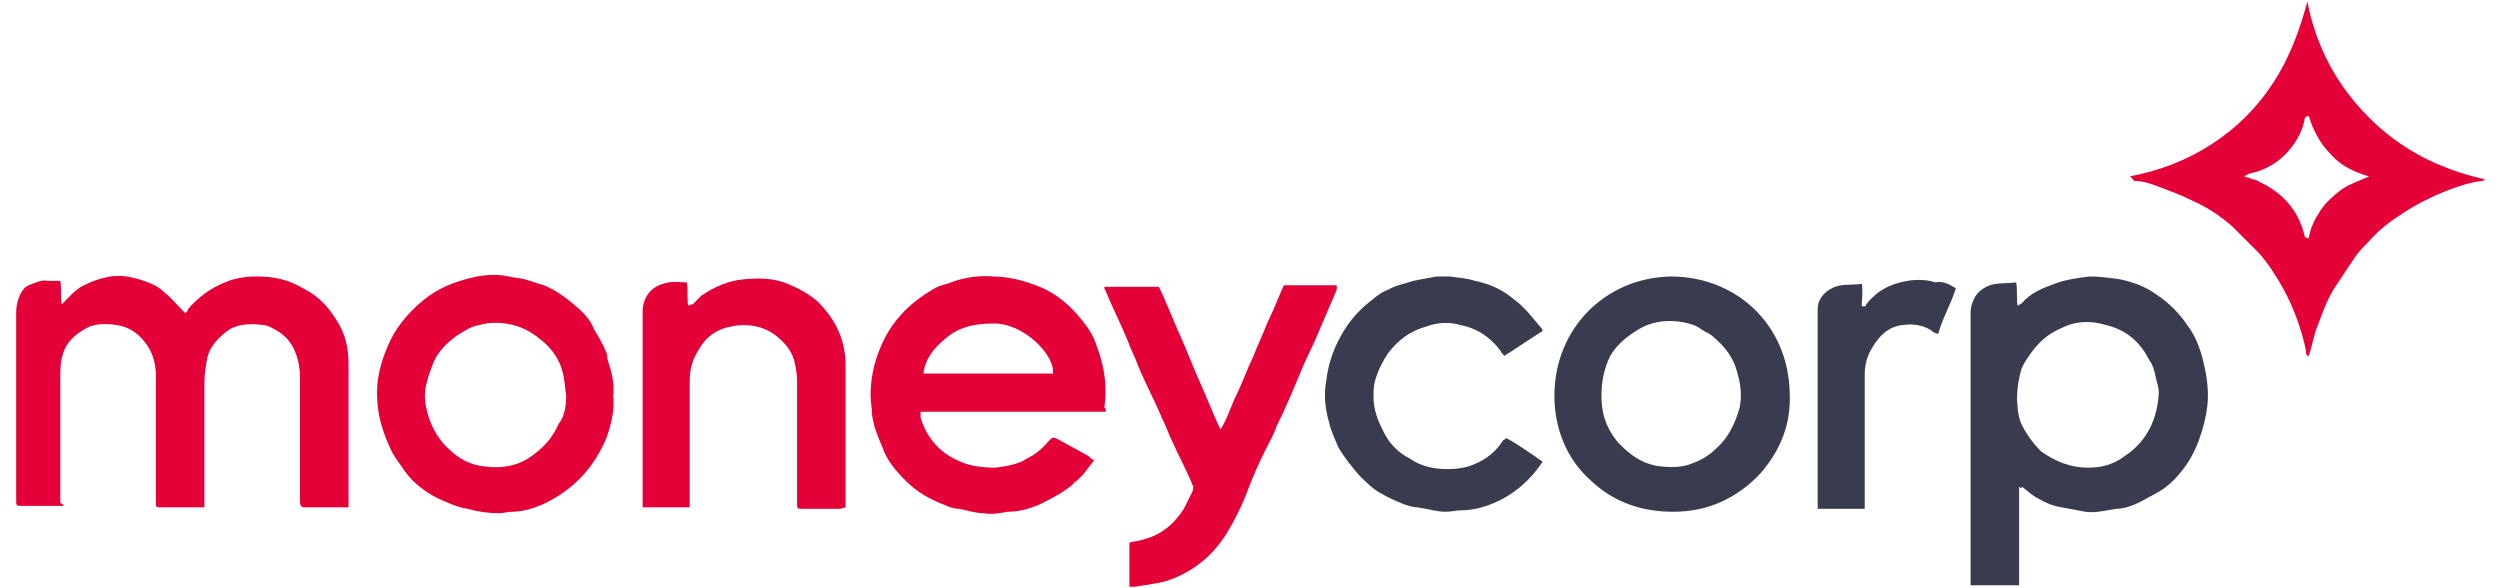
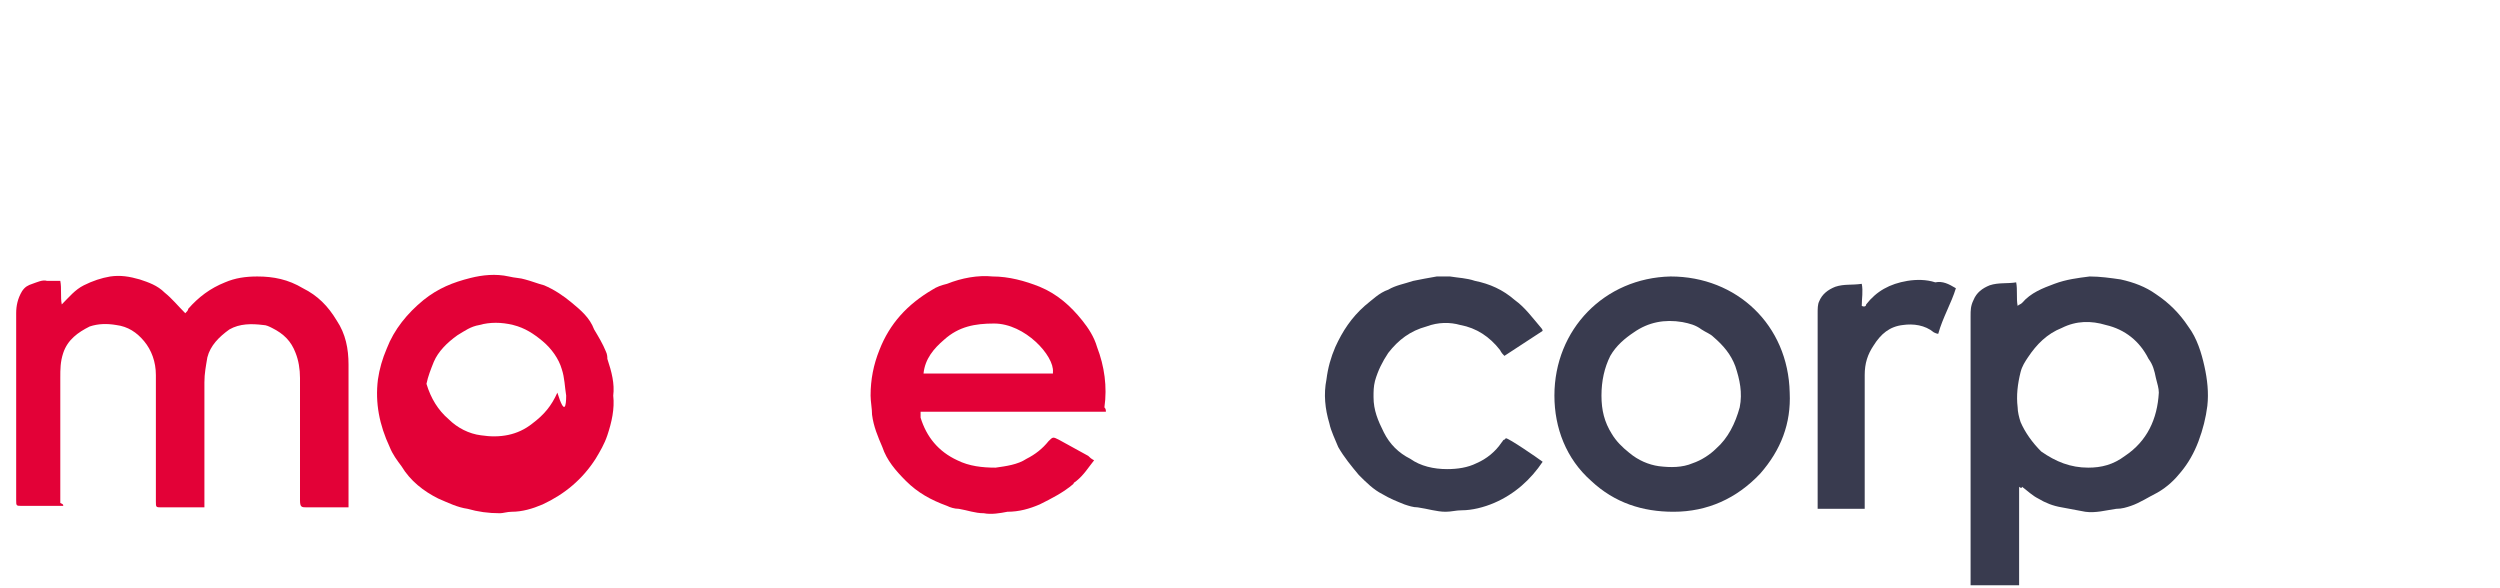
<svg xmlns="http://www.w3.org/2000/svg" id="Layer_1" x="0px" y="0px" viewBox="0 0 170 40" style="enable-background:new 0 0 170 40;" xml:space="preserve">
  <style type="text/css">
	.st0{fill:#E30137;}
	.st1{fill:#393B4F;}
</style>
  <path class="st0" d="M4.3,34.4c-0.2,0-0.3,0-0.4,0c-0.8,0-1.6,0-2.4,0c-0.4,0-0.4,0-0.4-0.4c0-0.2,0-0.5,0-0.7c0-4,0-8,0-12  c0-0.5,0.1-1,0.4-1.5c0.2-0.3,0.4-0.4,0.7-0.5s0.7-0.3,1-0.2c0.3,0,0.6,0,0.9,0c0.1,0.5,0,1.1,0.1,1.6c0.5-0.5,0.9-1,1.5-1.3  s1.2-0.5,1.8-0.6c0.7-0.1,1.3,0,2,0.2c0.6,0.2,1.2,0.4,1.7,0.9c0.5,0.4,0.9,0.9,1.4,1.4c0.1-0.1,0.2-0.2,0.2-0.3  c0.7-0.8,1.5-1.4,2.5-1.8c0.7-0.3,1.4-0.4,2.2-0.4c1.1,0,2.1,0.2,3.1,0.8c1,0.5,1.7,1.2,2.3,2.2c0.6,0.9,0.8,1.9,0.8,3  c0,3.2,0,6.3,0,9.5c0,0.1,0,0.1,0,0.2c-0.1,0-0.3,0-0.4,0c-0.8,0-1.6,0-2.4,0c-0.4,0-0.5,0-0.5-0.5c0-2.8,0-5.6,0-8.3  c0-0.6-0.1-1.2-0.3-1.7c-0.3-0.8-0.8-1.3-1.6-1.7c-0.2-0.1-0.4-0.2-0.6-0.2c-0.8-0.1-1.6-0.1-2.3,0.3c-0.7,0.5-1.3,1.1-1.5,1.9  c-0.1,0.6-0.2,1.1-0.2,1.7c0,2.7,0,5.4,0,8.1c0,0.1,0,0.3,0,0.4c-0.2,0-0.3,0-0.4,0c-0.8,0-1.6,0-2.5,0c-0.4,0-0.4,0-0.4-0.4  c0-2.9,0-5.7,0-8.6c0-0.9-0.3-1.7-0.8-2.3c-0.5-0.6-1.1-1-1.9-1.1C7.3,22,6.7,22,6.1,22.2c-0.8,0.4-1.5,0.9-1.8,1.8  c-0.2,0.6-0.2,1.1-0.2,1.7c0,2.8,0,5.7,0,8.5C4.3,34.3,4.3,34.3,4.3,34.4" />
  <path class="st1" d="M142,31.8c0.9,0,1.7-0.2,2.5-0.8c1.5-1,2.2-2.5,2.3-4.3c0-0.3-0.1-0.6-0.2-1c-0.1-0.5-0.2-0.9-0.5-1.3  c-0.6-1.2-1.6-2-2.9-2.3c-1-0.3-2-0.3-3,0.2c-1,0.4-1.7,1.1-2.3,2c-0.2,0.3-0.4,0.6-0.5,1c-0.2,0.8-0.3,1.6-0.2,2.4  c0,0.3,0.1,0.7,0.2,1c0.3,0.7,0.8,1.4,1.4,2C139.8,31.4,140.8,31.8,142,31.8 M137.3,33.1v6.7H134c0-0.1,0-0.2,0-0.2  c0-6,0-12.1,0-18.1c0-0.4,0-0.7,0.2-1.1c0.2-0.5,0.6-0.8,1.1-1c0.6-0.2,1.2-0.1,1.8-0.2c0.1,0.5,0,1.1,0.1,1.6  c0.1-0.1,0.2-0.1,0.3-0.2c0.6-0.7,1.4-1,2.2-1.3s1.6-0.4,2.4-0.5c0.7,0,1.4,0.1,2.1,0.2c0.9,0.2,1.7,0.5,2.4,1  c0.9,0.6,1.6,1.3,2.2,2.2c0.6,0.8,0.9,1.8,1.1,2.7c0.2,0.9,0.3,1.8,0.2,2.7c-0.1,0.8-0.3,1.6-0.6,2.4s-0.7,1.5-1.2,2.1  c-0.4,0.5-0.9,1-1.6,1.4c-0.6,0.3-1.2,0.7-1.8,0.9c-0.3,0.1-0.6,0.2-1,0.2c-0.7,0.1-1.4,0.3-2.1,0.2c-0.5-0.1-1.1-0.2-1.6-0.3  c-0.6-0.1-1.1-0.3-1.6-0.6c-0.4-0.2-0.7-0.5-1.1-0.8C137.5,33.2,137.4,33.2,137.3,33.1" />
  <path class="st0" d="M71.6,25.3c0.1-1.1-1.9-3.3-4-3.3c-1.3,0-2.4,0.2-3.4,1.1c-0.7,0.6-1.3,1.3-1.4,2.3h8.8V25.3z M75.2,28h-0.5  c-3.8,0-7.6,0-11.5,0c-0.2,0-0.4,0-0.6,0c0,0.2,0,0.3,0,0.4c0.4,1.3,1.2,2.3,2.5,2.9c0.8,0.4,1.7,0.5,2.6,0.5  c0.7-0.1,1.5-0.2,2.1-0.6c0.6-0.3,1.1-0.7,1.5-1.2c0.3-0.3,0.3-0.3,0.7-0.1c0.7,0.4,1.3,0.7,2,1.1c0.1,0.1,0.2,0.2,0.4,0.3  c-0.4,0.5-0.7,1-1.2,1.4c-0.1,0.1-0.2,0.1-0.2,0.2c-0.7,0.6-1.5,1-2.3,1.4c-0.7,0.3-1.4,0.5-2.2,0.5c-0.5,0.1-1.1,0.2-1.6,0.1  c-0.6,0-1.1-0.2-1.7-0.3c-0.3,0-0.6-0.1-0.8-0.2c-1.1-0.4-2-0.9-2.8-1.7c-0.7-0.7-1.3-1.4-1.6-2.3c-0.3-0.7-0.6-1.4-0.7-2.2  c0-0.4-0.1-0.9-0.1-1.3c0-1.1,0.2-2.1,0.6-3.1c0.7-1.8,1.9-3.1,3.6-4.1c0.3-0.2,0.6-0.3,1-0.4c1-0.4,2.1-0.6,3.1-0.5  c1.1,0,2.2,0.3,3.2,0.7c1.2,0.5,2.1,1.3,2.9,2.3c0.4,0.5,0.8,1.1,1,1.8c0.5,1.3,0.7,2.7,0.5,4.1C75.2,27.8,75.2,27.9,75.2,28" />
-   <path class="st0" d="M157,7.9c-0.2,0-0.3,0.1-0.3,0.3c-0.2,0.9-0.7,1.7-1.3,2.3c-0.7,0.7-1.5,1.1-2.4,1.3c-0.1,0-0.2,0.1-0.4,0.2  c0.3,0.1,0.4,0.1,0.6,0.2c0.2,0,0.3,0.1,0.5,0.2c1.5,0.7,2.6,1.9,3,3.6c0,0.1,0.1,0.2,0.3,0.2c0.1-0.7,0.4-1.3,0.8-1.9  c0.4-0.6,0.9-1,1.4-1.4c0.6-0.4,1.2-0.6,1.9-0.9c-1-0.3-1.9-0.7-2.6-1.5C157.8,9.8,157.3,8.9,157,7.9 M144.8,12  c2.1-0.4,3.9-1.1,5.6-2.2c1.7-1.1,3.1-2.5,4.2-4.2c1.1-1.7,1.8-3.6,2.3-5.5c0.6,3.1,2,5.7,4.2,7.9s4.8,3.5,7.9,4.2  c-0.1,0-0.1,0.1-0.2,0.1c-0.9,0.1-1.7,0.4-2.5,0.7c-1,0.4-2,0.9-2.9,1.5c-0.8,0.5-1.6,1.1-2.3,1.9c-0.4,0.4-0.8,0.8-1.1,1.3  c-0.4,0.6-0.8,1.2-1.2,1.8c-0.6,0.9-0.9,1.9-1.3,2.9c-0.2,0.6-0.3,1.2-0.5,1.8c-0.2,0-0.2-0.2-0.2-0.4c-0.3-1.4-0.8-2.8-1.5-4.1  c-0.5-0.9-1-1.7-1.7-2.5c-0.6-0.6-1.2-1.2-1.8-1.8c-0.8-0.7-1.7-1.3-2.6-1.7c-0.8-0.4-1.6-0.7-2.4-1c-0.5-0.2-1.1-0.4-1.7-0.4  C145,12.1,144.9,12,144.8,12" />
-   <path class="st0" d="M38.5,26.9c-0.1-0.6-0.1-1.2-0.3-1.8c-0.2-0.7-0.7-1.4-1.3-1.9s-1.2-0.9-2-1.1s-1.6-0.2-2.3,0  c-0.6,0.1-1,0.4-1.5,0.7c-0.7,0.5-1.3,1.1-1.6,1.8c-0.2,0.5-0.4,1-0.5,1.5c-0.2,0.7-0.1,1.4,0.1,2.1c0.3,1,0.8,1.8,1.5,2.4  c0.6,0.6,1.4,1,2.2,1.1c1.3,0.2,2.5,0,3.5-0.8c0.8-0.6,1.3-1.2,1.7-2.1C38.4,28.3,38.5,27.6,38.5,26.9 M41.7,26.9  c0.1,0.9-0.1,1.8-0.4,2.7c-0.2,0.6-0.5,1.1-0.8,1.6c-0.9,1.4-2.1,2.4-3.6,3.1c-0.7,0.3-1.4,0.5-2.1,0.5c-0.3,0-0.6,0.1-0.8,0.1  c-0.8,0-1.5-0.1-2.2-0.3c-0.7-0.1-1.3-0.4-2-0.7c-1-0.5-1.9-1.2-2.5-2.2c-0.3-0.4-0.6-0.8-0.8-1.3c-0.7-1.5-1-3-0.8-4.6  c0.1-0.7,0.3-1.4,0.6-2.1c0.5-1.3,1.4-2.4,2.5-3.3c1-0.8,2-1.2,3.2-1.5c0.8-0.2,1.7-0.3,2.6-0.1c0.4,0.1,0.8,0.1,1.1,0.2  c0.4,0.1,0.9,0.3,1.3,0.4c0.7,0.3,1.3,0.7,1.9,1.2c0.6,0.5,1.2,1,1.5,1.8c0.3,0.5,0.6,1,0.8,1.5c0.1,0.2,0.1,0.4,0.1,0.5  C41.6,25.3,41.8,26.1,41.7,26.9" />
+   <path class="st0" d="M38.5,26.9c-0.1-0.6-0.1-1.2-0.3-1.8c-0.2-0.7-0.7-1.4-1.3-1.9s-1.2-0.9-2-1.1s-1.6-0.2-2.3,0  c-0.6,0.1-1,0.4-1.5,0.7c-0.7,0.5-1.3,1.1-1.6,1.8c-0.2,0.5-0.4,1-0.5,1.5c0.3,1,0.8,1.8,1.5,2.4  c0.6,0.6,1.4,1,2.2,1.1c1.3,0.2,2.5,0,3.5-0.8c0.8-0.6,1.3-1.2,1.7-2.1C38.4,28.3,38.5,27.6,38.5,26.9 M41.7,26.9  c0.1,0.9-0.1,1.8-0.4,2.7c-0.2,0.6-0.5,1.1-0.8,1.6c-0.9,1.4-2.1,2.4-3.6,3.1c-0.7,0.3-1.4,0.5-2.1,0.5c-0.3,0-0.6,0.1-0.8,0.1  c-0.8,0-1.5-0.1-2.2-0.3c-0.7-0.1-1.3-0.4-2-0.7c-1-0.5-1.9-1.2-2.5-2.2c-0.3-0.4-0.6-0.8-0.8-1.3c-0.7-1.5-1-3-0.8-4.6  c0.1-0.7,0.3-1.4,0.6-2.1c0.5-1.3,1.4-2.4,2.5-3.3c1-0.8,2-1.2,3.2-1.5c0.8-0.2,1.7-0.3,2.6-0.1c0.4,0.1,0.8,0.1,1.1,0.2  c0.4,0.1,0.9,0.3,1.3,0.4c0.7,0.3,1.3,0.7,1.9,1.2c0.6,0.5,1.2,1,1.5,1.8c0.3,0.5,0.6,1,0.8,1.5c0.1,0.2,0.1,0.4,0.1,0.5  C41.6,25.3,41.8,26.1,41.7,26.9" />
  <path class="st1" d="M108.9,26.9c0,1,0.2,1.8,0.7,2.6c0.3,0.5,0.7,0.9,1.2,1.3c0.6,0.5,1.3,0.8,2,0.9c0.8,0.1,1.6,0.1,2.3-0.2  c0.6-0.2,1.2-0.6,1.6-1c0.8-0.7,1.3-1.7,1.6-2.8c0.2-1,0-1.9-0.3-2.8c-0.3-0.8-0.8-1.4-1.5-2c-0.2-0.2-0.5-0.3-0.8-0.5  c-0.4-0.3-0.8-0.4-1.3-0.5c-1.2-0.2-2.3,0-3.3,0.7c-0.6,0.4-1.2,0.9-1.6,1.6C109.1,25,108.9,25.9,108.9,26.9 M105.7,26.9  c0-4.5,3.4-8,7.9-8.1c4.5,0,8,3.3,8.1,7.9c0.1,2.1-0.6,3.9-2,5.5c-1.6,1.7-3.6,2.6-5.9,2.6c-2.1,0-4-0.6-5.6-2.1  C106.5,31.2,105.7,29.1,105.7,26.9" />
-   <path class="st0" d="M83,29.2c0.5-0.8,0.7-1.6,1.1-2.4s0.7-1.7,1.1-2.5c0.3-0.8,0.7-1.6,1-2.4c0.4-0.8,0.7-1.6,1.1-2.5h3.6  c0,0.1,0,0.2,0,0.3c-0.4,0.9-0.8,1.9-1.2,2.8c-0.4,1-0.9,1.9-1.3,2.9c-0.5,1.2-1,2.4-1.6,3.6c-0.2,0.6-0.5,1.1-0.8,1.7  c-0.4,0.8-0.8,1.7-1.1,2.5c-0.4,1.1-0.9,2.1-1.5,3.1c-0.7,1.1-1.6,2-2.7,2.6c-0.7,0.4-1.5,0.7-2.3,0.8c-0.4,0.1-0.8,0.1-1.2,0.2  c-0.1,0-0.2,0-0.4,0v-3c0.3-0.1,0.6-0.1,0.9-0.2c1.2-0.3,2.1-1,2.8-2.1c0.2-0.4,0.4-0.8,0.6-1.2c0-0.1,0.1-0.3,0-0.4  c-0.4-1-0.9-1.9-1.3-2.8c-0.3-0.6-0.5-1.2-0.8-1.8c-0.5-1.2-1.1-2.3-1.6-3.5c-0.2-0.6-0.5-1.1-0.7-1.7c-0.5-1.2-1.1-2.4-1.6-3.6  v-0.1l0,0l0,0c1.2,0,2.4,0,3.7,0c0.5,1,0.9,2.1,1.4,3.2s0.9,2.2,1.4,3.3C82.1,27.1,82.5,28.2,83,29.2C82.9,29.1,82.9,29.1,83,29.2" />
-   <path class="st0" d="M46.9,34.5h-3.2c0-0.1,0-0.2,0-0.3c0-4.3,0-8.7,0-13c0-1,0.6-1.7,1.4-1.9c0.5-0.2,1.1-0.1,1.6-0.1  c0.1,0.5,0,1.1,0.1,1.6c0.1-0.1,0.2-0.1,0.3-0.1c0.2-0.2,0.4-0.4,0.6-0.6c0.9-0.6,1.8-1,2.8-1.1s1.9-0.1,2.8,0.2  c0.8,0.3,1.6,0.7,2.3,1.3c0.8,0.8,1.4,1.7,1.7,2.8c0.1,0.4,0.2,0.9,0.2,1.4c0,3.2,0,6.4,0,9.7v0.1c-0.1,0-0.3,0.1-0.4,0.1  c-0.8,0-1.6,0-2.5,0c-0.4,0-0.4,0-0.4-0.4c0-2.8,0-5.6,0-8.3c0-0.5-0.1-1-0.2-1.4c-0.2-0.7-0.7-1.3-1.4-1.8  c-0.9-0.6-1.9-0.7-2.9-0.5s-1.7,0.7-2.2,1.6c-0.4,0.6-0.6,1.3-0.6,2.1c0,2.8,0,5.5,0,8.3L46.9,34.5L46.9,34.5z" />
  <path class="st1" d="M104.9,31.4c-0.8,1.2-1.9,2.2-3.3,2.8c-0.7,0.3-1.5,0.5-2.2,0.5c-0.4,0-0.7,0.1-1.1,0.1c-0.6,0-1.2-0.2-1.9-0.3  c-0.3,0-0.6-0.1-0.9-0.2c-0.5-0.2-1-0.4-1.5-0.7c-0.6-0.3-1.1-0.8-1.6-1.3c-0.5-0.6-1-1.2-1.4-1.9c-0.2-0.5-0.5-1.1-0.6-1.6  c-0.3-1-0.4-2-0.2-3c0.1-0.8,0.3-1.5,0.6-2.2c0.5-1.1,1.1-2,2-2.8c0.5-0.4,1-0.9,1.6-1.1c0.5-0.3,1.1-0.4,1.7-0.6  c0.5-0.1,1-0.2,1.6-0.3c0.3,0,0.6,0,0.9,0c0.6,0.1,1.1,0.1,1.7,0.3c1,0.2,1.9,0.6,2.7,1.3c0.7,0.5,1.2,1.2,1.8,1.9  c0,0,0.1,0.1,0.1,0.2c-0.9,0.6-1.7,1.1-2.6,1.7c-0.1-0.1-0.2-0.2-0.3-0.4c-0.7-0.9-1.6-1.5-2.7-1.7c-0.7-0.2-1.5-0.2-2.3,0.1  c-1.1,0.3-1.9,0.9-2.6,1.8c-0.4,0.6-0.7,1.2-0.9,1.9c-0.1,0.4-0.1,0.7-0.1,1.1c0,0.9,0.3,1.6,0.7,2.4c0.4,0.8,1,1.4,1.8,1.8  c0.7,0.5,1.6,0.7,2.5,0.7c0.7,0,1.4-0.1,2-0.4c0.7-0.3,1.3-0.8,1.7-1.4c0.1-0.1,0.1-0.2,0.2-0.2c0,0,0,0,0.1-0.1  C102.6,29.8,104.5,31.1,104.9,31.4" />
  <path class="st1" d="M133,19.6c-0.3,1-0.9,2-1.2,3.1c-0.1,0-0.3-0.1-0.3-0.1c-0.6-0.5-1.4-0.6-2.1-0.5c-0.9,0.1-1.5,0.6-2,1.4  c-0.4,0.6-0.6,1.2-0.6,2c0,2.9,0,5.8,0,8.7v0.4h-3.2c0-0.1,0-0.1,0-0.2c0-4.4,0-8.7,0-13.1c0-0.3,0-0.6,0.1-0.8  c0.2-0.5,0.6-0.8,1.1-1c0.6-0.2,1.1-0.1,1.8-0.2c0.1,0.5,0,1,0,1.5c0.2,0.1,0.3,0,0.3-0.1c0.7-0.9,1.6-1.4,2.8-1.6  c0.6-0.1,1.3-0.1,1.9,0.1C132.1,19.1,132.5,19.3,133,19.6" />
</svg>